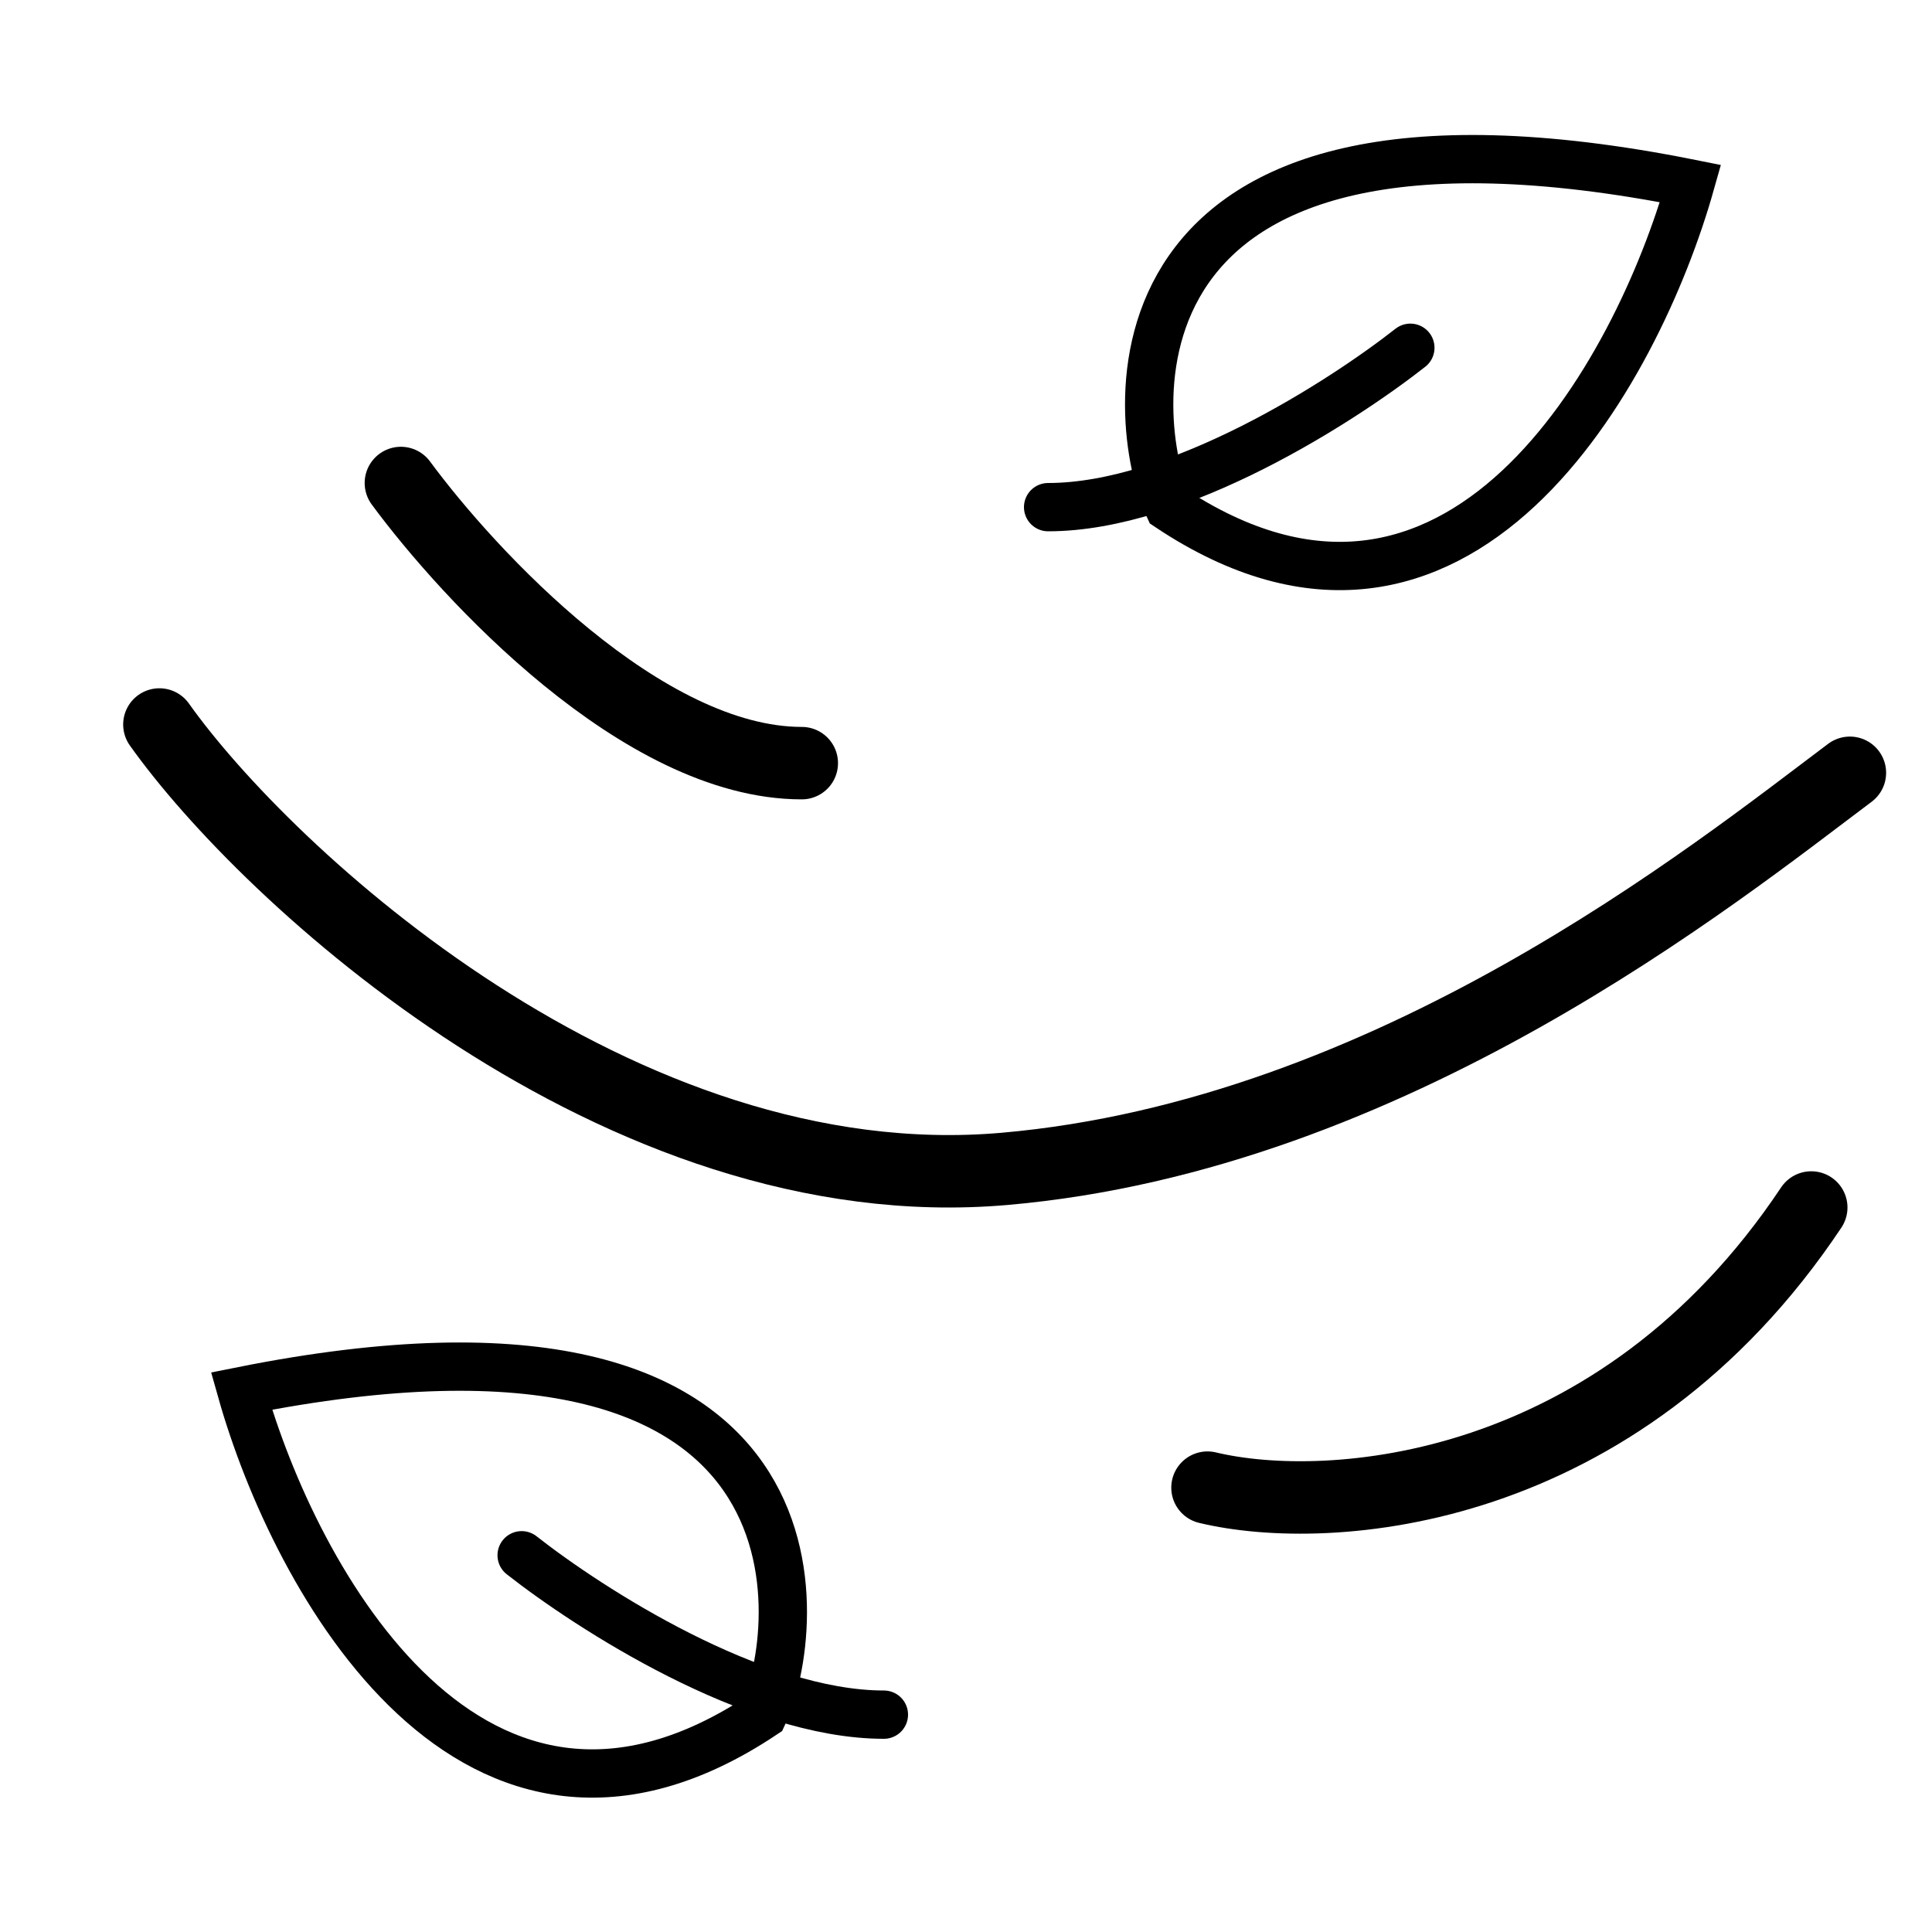
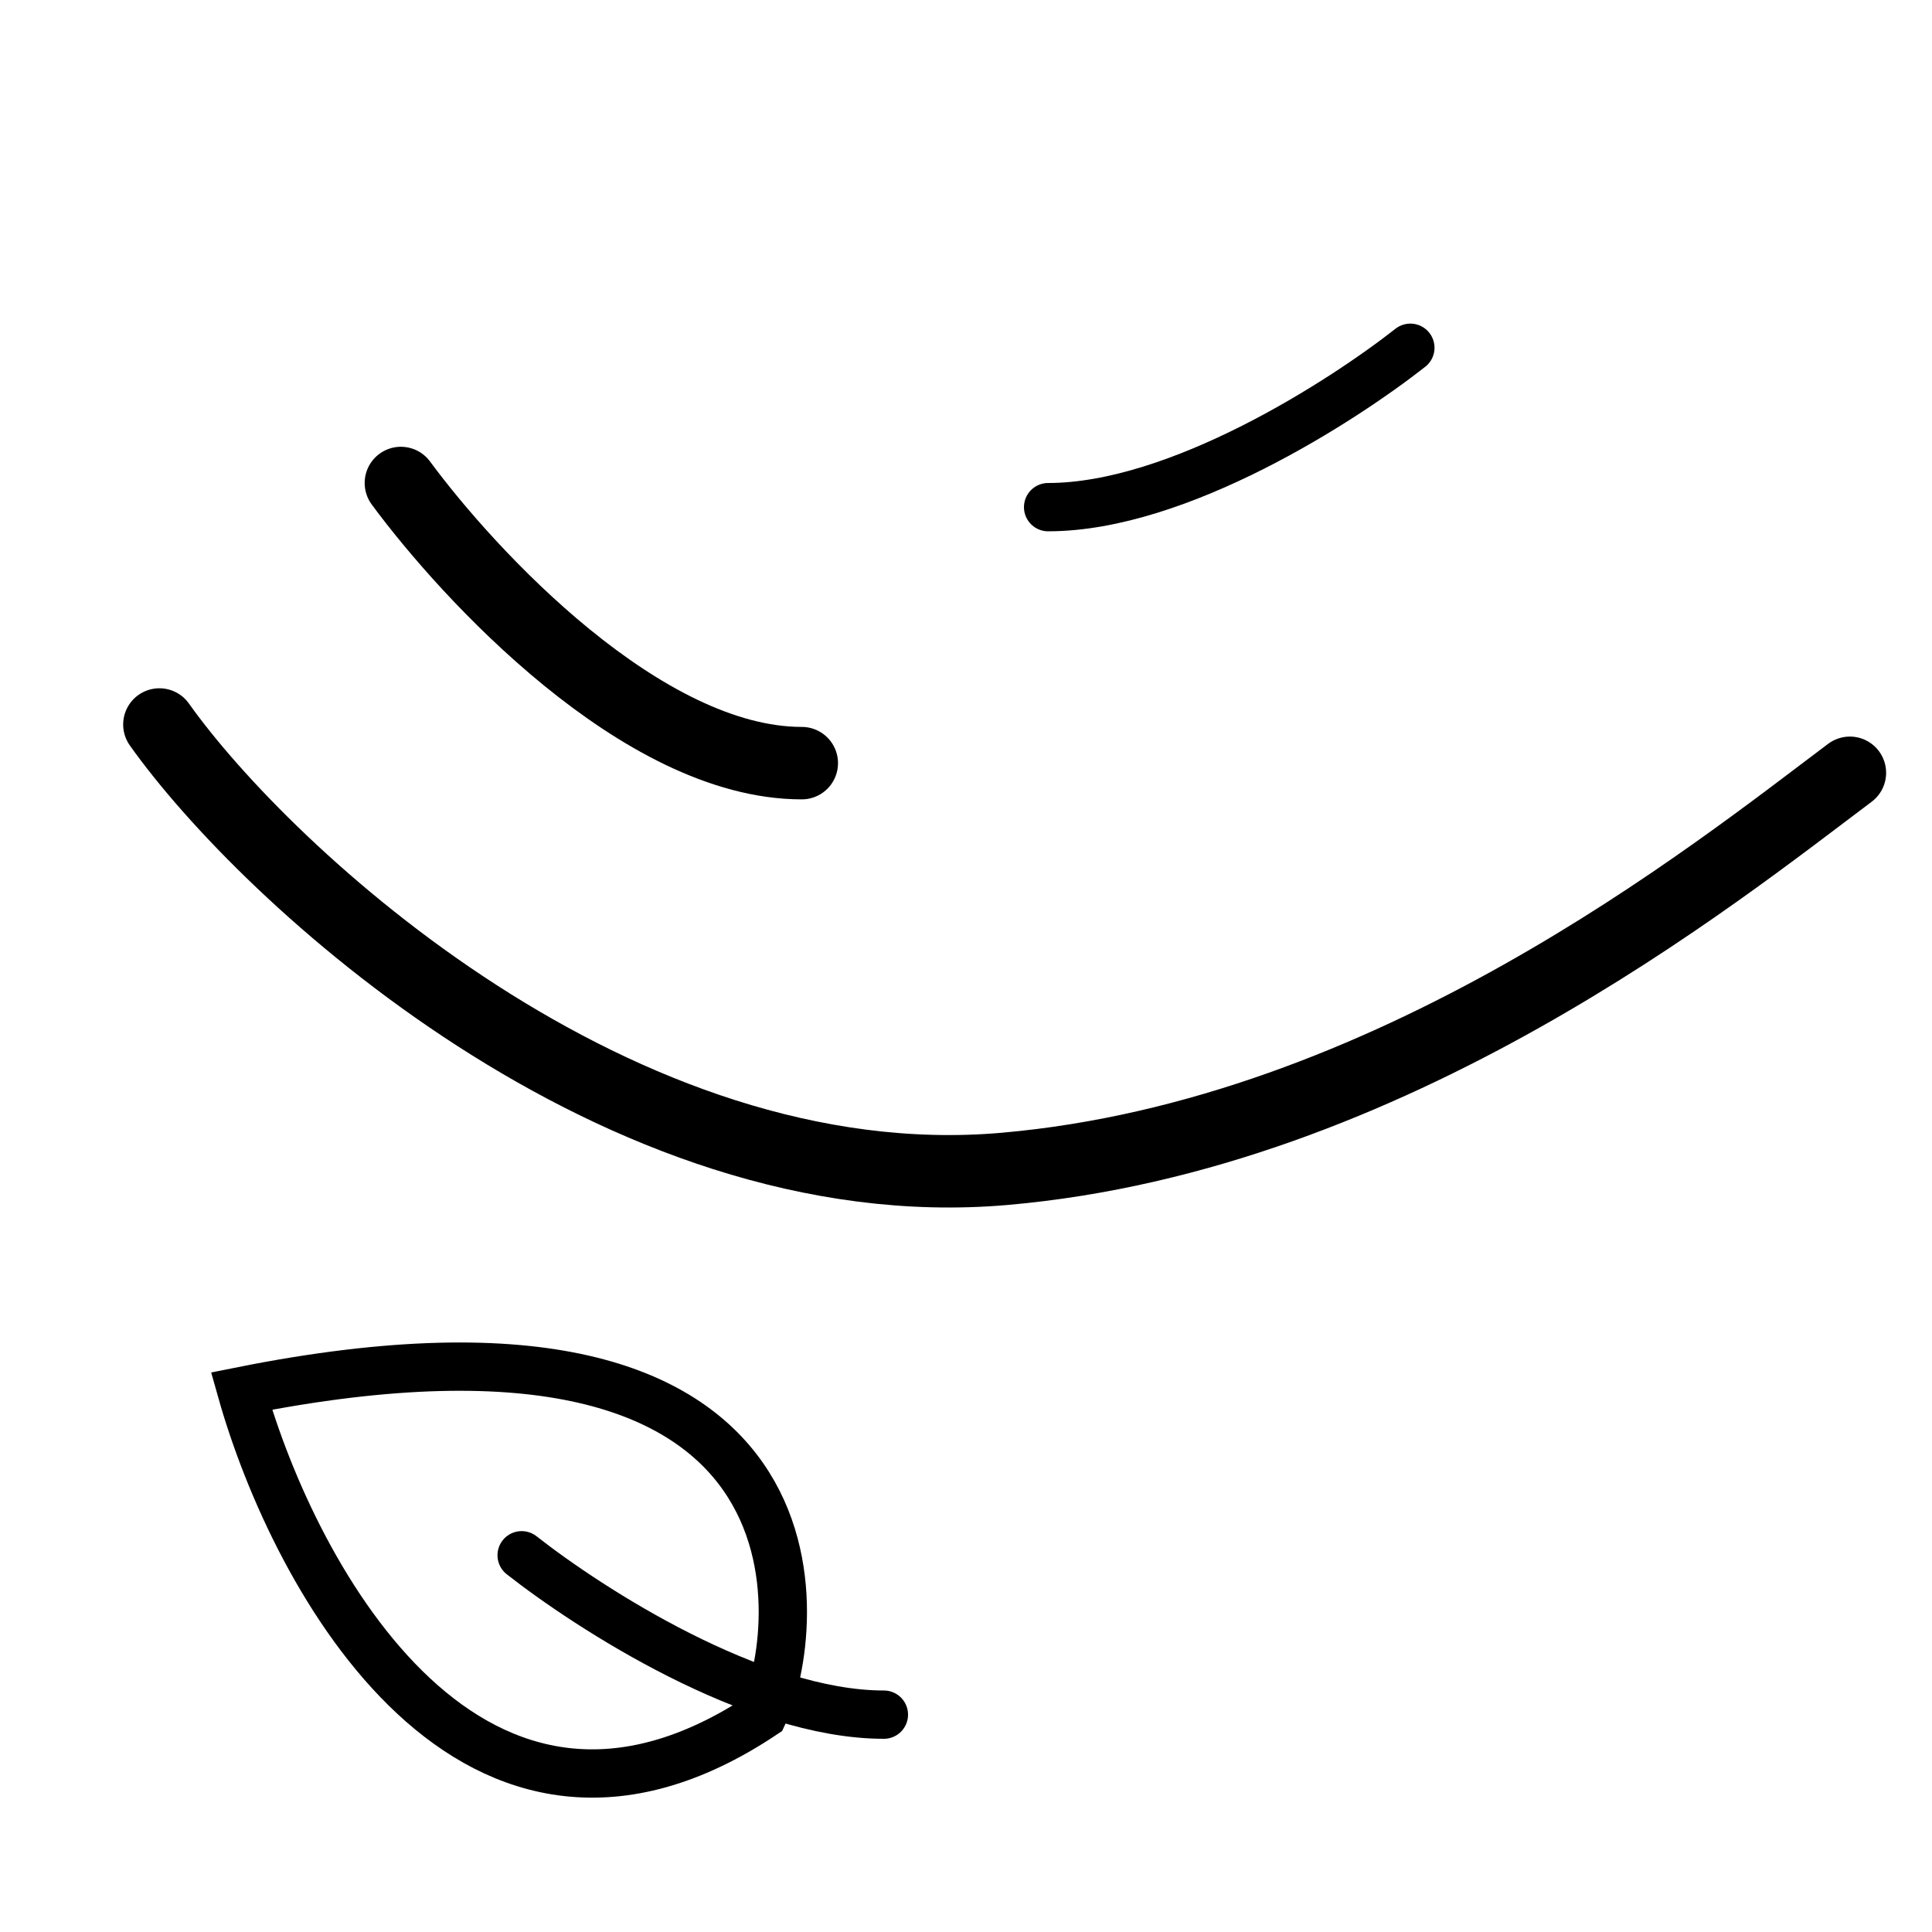
<svg xmlns="http://www.w3.org/2000/svg" viewBox="0 0 40 40" version="1.1" id="Capa_1">
  <defs>
    <style>
      .st0, .st1 {
        fill: none;
        stroke: #000;
        stroke-linecap: round;
      }

      .st1 {
        stroke-width: 1.5px;
      }
    </style>
  </defs>
  <path d="M8.3,10c1.4,1.9,5,5.8,8.3,5.8" class="st1" />
-   <path d="M25,30.8c2.5.6,8.5.2,12.5-5.8" class="st1" />
  <path d="M3.3,15c2.2,3.1,9.5,9.9,17.5,9.2,8-.7,14.7-6.1,17.5-8.2" class="st1" />
  <path d="M10.8,32.2c1.4,1.1,4.8,3.3,7.5,3.3" class="st0" />
  <path d="M5,28.8c1.1,3.9,4.8,10.7,10.8,6.7.8-1.7,1.7-9.2-10.8-6.7Z" class="st0" />
  <path d="M29.2,7.2c-1.4,1.1-4.8,3.3-7.5,3.3" class="st0" />
-   <path d="M35,3.8c-1.1,3.9-4.8,10.7-10.8,6.7-.8-1.7-1.7-9.2,10.8-6.7Z" class="st0" />
+   <path d="M35,3.8Z" class="st0" />
</svg>